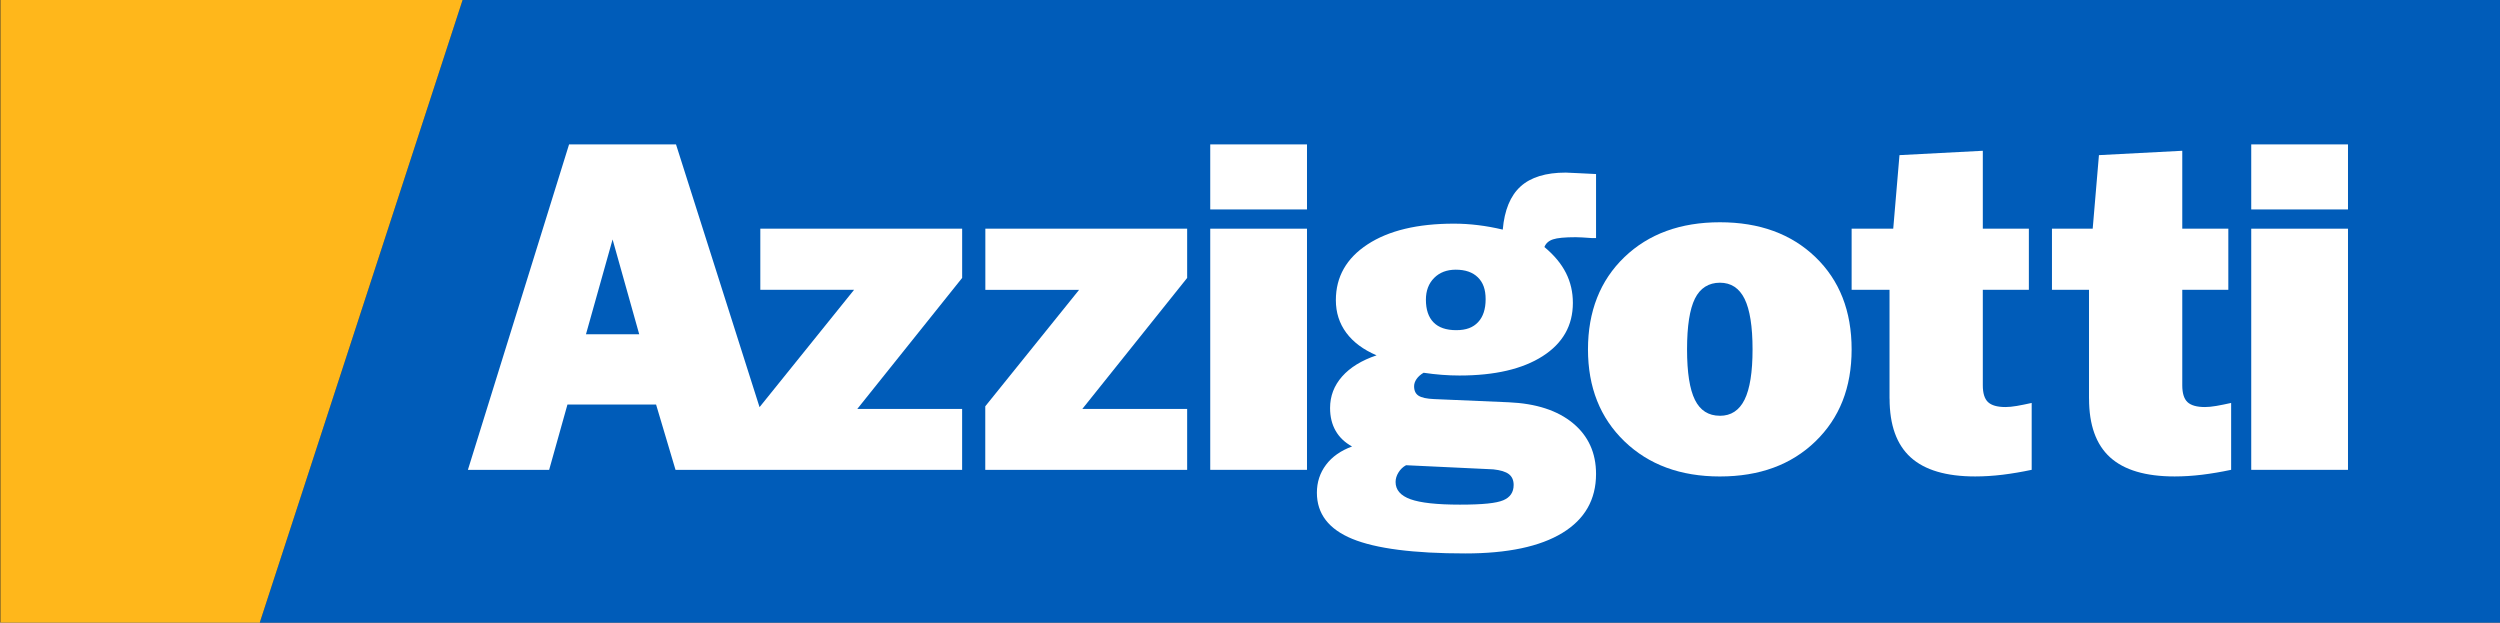
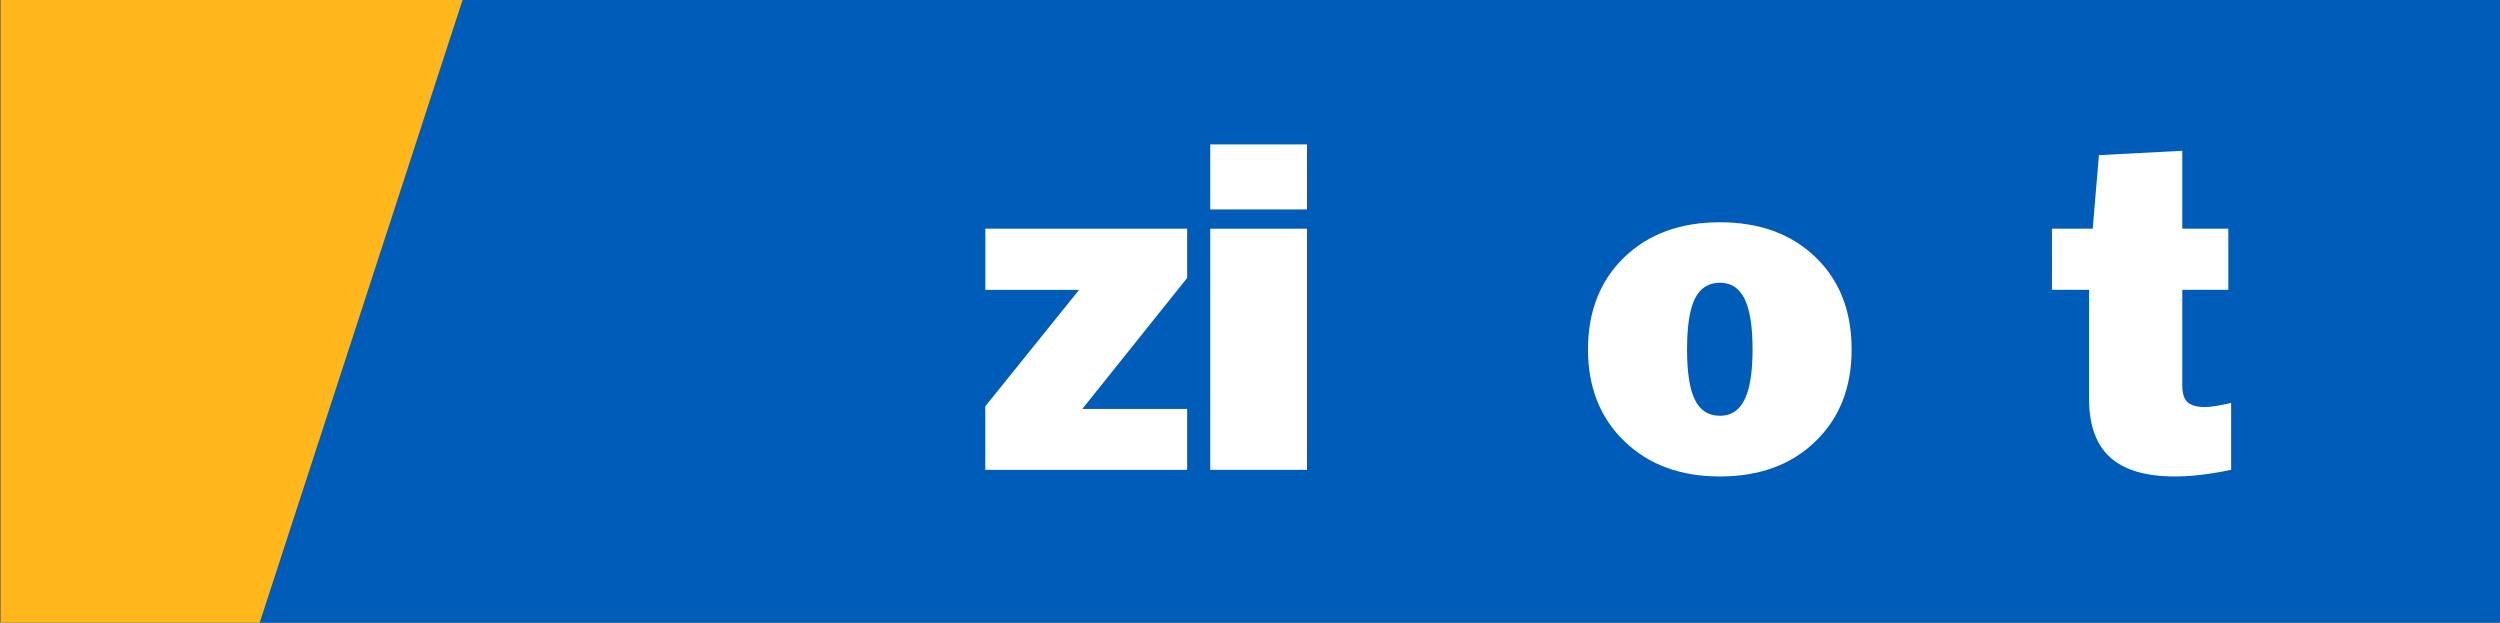
<svg xmlns="http://www.w3.org/2000/svg" id="uuid-b265cbd2-6d50-4d6a-8305-420e1291581e" data-name="Capa_1" viewBox="0 0 969 241.31">
  <rect x="0" y="0" width="969" height="241.31" fill="#333333" stroke="none" />
  <defs>
    <style>      .uuid-4ed70aac-8c27-4a1e-92cf-5c68921786fb {        fill: #005cb9;      }      .uuid-a56c0afe-8194-4408-b039-14e76f5229ce {        fill: #fff;      }      .uuid-52a4bdf2-f1df-423d-80d6-8c261debc5f8 {        fill: none;      }      .uuid-354f3645-7c8d-489c-ae06-efa38d4edc4e {        fill: #ffb71b;      }    </style>
  </defs>
  <polygon class="uuid-4ed70aac-8c27-4a1e-92cf-5c68921786fb" points="179.43 -.41 100.68 241.31 969 241.31 969 -.41 179.43 -.41" />
  <polygon class="uuid-354f3645-7c8d-489c-ae06-efa38d4edc4e" points="176.14 -.41 .17 -.41 .17 241.31 97.4 241.31 100.68 241.31 179.43 -.41 176.14 -.41" />
  <path class="uuid-a56c0afe-8194-4408-b039-14e76f5229ce" d="M469.09,81.18v-25.21h37.5v25.21h-37.5ZM469.09,182.11v-93.47h37.5v93.47h-37.5Z" />
-   <path class="uuid-a56c0afe-8194-4408-b039-14e76f5229ce" d="M533.57,137.73c-5.14-2.19-9.06-5.11-11.75-8.74-2.69-3.64-4.04-7.85-4.04-12.65,0-9.05,4.1-16.26,12.29-21.62,8.19-5.36,19.35-8.03,33.46-8.03,3.11,0,6.24.19,9.38.58,3.14.38,6.32.96,9.56,1.73.66-7.57,2.96-13.15,6.91-16.73,3.95-3.58,9.78-5.37,17.5-5.37.66,0,2.27.07,4.84.22,2.57.15,4.99.28,6.91.34v24.81c-.12,0-1.2.02-1.44.02-3.11-.23-5.26-.35-6.46-.35-4.19,0-7.12.28-8.79.84-1.68.56-2.78,1.55-3.32,2.97,3.77,3.14,6.55,6.48,8.34,10.03,1.8,3.55,2.69,7.43,2.69,11.63,0,8.76-3.9,15.64-11.71,20.64-7.81,5-18.56,7.5-32.25,7.5-2.27,0-4.56-.09-6.86-.27-2.3-.18-4.65-.44-7.04-.8-1.2.71-2.11,1.52-2.74,2.44-.63.92-.94,1.85-.94,2.79,0,1.72.58,2.94,1.75,3.68,1.17.74,3.15,1.17,5.96,1.29l28.98,1.24c10.64.47,18.94,3.18,24.9,8.12,5.95,4.94,8.93,11.5,8.93,19.66,0,9.94-4.35,17.56-13.05,22.86-8.7,5.3-21.25,7.95-37.64,7.95-20.04,0-34.63-1.88-43.78-5.64-9.15-3.76-13.73-9.72-13.73-17.89,0-4.08,1.18-7.69,3.54-10.83,2.36-3.14,5.73-5.5,10.09-7.1-2.81-1.54-4.93-3.56-6.37-6.08-1.44-2.51-2.15-5.46-2.15-8.83,0-4.62,1.55-8.68,4.66-12.21,3.11-3.52,7.57-6.26,13.37-8.21ZM544.97,180.33c-1.2.65-2.17,1.58-2.92,2.8-.75,1.21-1.12,2.44-1.12,3.68,0,3.08,1.93,5.31,5.79,6.7,3.86,1.39,10.24,2.09,19.15,2.09s14.08-.56,16.78-1.69c2.69-1.12,4.04-3.11,4.04-5.95,0-1.83-.62-3.23-1.84-4.17-1.23-.95-3.24-1.57-6.06-1.87l-33.82-1.6ZM564.26,104.53c-3.47,0-6.27,1.07-8.39,3.2-2.12,2.13-3.19,4.94-3.19,8.43,0,3.85.99,6.78,2.96,8.79,1.97,2.01,4.9,3.02,8.79,3.02s6.53-1.03,8.48-3.11c1.94-2.07,2.92-5.03,2.92-8.88s-1-6.5-3.01-8.48c-2.01-1.98-4.86-2.97-8.57-2.97Z" />
  <path class="uuid-a56c0afe-8194-4408-b039-14e76f5229ce" d="M666.64,184.68c-15.25,0-27.59-4.54-37.01-13.62-9.42-9.08-14.13-20.96-14.13-35.64s4.7-26.7,14.09-35.73c9.39-9.02,21.74-13.54,37.05-13.54s27.65,4.5,37.01,13.49c9.36,9,14.04,20.92,14.04,35.77s-4.68,26.63-14.04,35.69c-9.36,9.06-21.7,13.58-37.01,13.58ZM666.64,161.16c4.31,0,7.49-2.09,9.56-6.26,2.06-4.17,3.09-10.67,3.09-19.49s-1.03-15.4-3.09-19.57c-2.06-4.17-5.25-6.26-9.56-6.26s-7.66,2.06-9.69,6.17c-2.03,4.11-3.05,10.67-3.05,19.66s1.02,15.46,3.05,19.57c2.03,4.11,5.26,6.17,9.69,6.17Z" />
-   <path class="uuid-a56c0afe-8194-4408-b039-14e76f5229ce" d="M732.38,154.5v-42.17h-14.69v-23.7h16.13l2.42-28.5,32.3-1.69v30.18h17.85v23.7h-17.85v37.02c0,3.08.67,5.25,2.02,6.52,1.35,1.27,3.61,1.91,6.78,1.91,1.25,0,2.73-.15,4.44-.44,1.7-.3,3.61-.68,5.7-1.15v25.92c-3.89.83-7.66,1.46-11.3,1.91-3.65.44-7.18.66-10.59.66-11.24,0-19.59-2.47-25.03-7.41-5.44-4.94-8.16-12.53-8.16-22.77Z" />
  <path class="uuid-a56c0afe-8194-4408-b039-14e76f5229ce" d="M809.7,154.5v-42.17h-14.36v-23.7h15.79l2.42-28.5,32.3-1.69v30.18h17.85v23.7h-17.85v37.02c0,3.08.67,5.25,2.02,6.52,1.35,1.27,3.61,1.91,6.78,1.91,1.25,0,2.73-.15,4.44-.44,1.7-.3,3.61-.68,5.7-1.15v25.92c-3.89.83-7.66,1.46-11.3,1.91-3.65.44-7.18.66-10.59.66-11.24,0-19.59-2.47-25.03-7.41-5.44-4.94-8.16-12.53-8.16-22.77Z" />
-   <path class="uuid-a56c0afe-8194-4408-b039-14e76f5229ce" d="M872.58,81.18v-25.21h37.5v25.21h-37.5ZM872.58,182.11v-93.47h37.5v93.47h-37.5Z" />
  <polygon class="uuid-a56c0afe-8194-4408-b039-14e76f5229ce" points="419.51 158.5 460.14 107.73 460.14 88.64 381.92 88.64 381.92 112.34 418.26 112.34 381.89 157.48 381.89 182.11 460.14 182.11 460.14 158.5 419.51 158.5" />
  <g>
    <polygon class="uuid-52a4bdf2-f1df-423d-80d6-8c261debc5f8" points="227.12 129.56 247.76 129.56 237.44 92.81 227.12 129.56" />
-     <path class="uuid-a56c0afe-8194-4408-b039-14e76f5229ce" d="M332.29,158.5l40.64-50.78v-19.09h-78.23v23.7h36.34l-36.64,45.48-32.38-101.84h-41.45l-39.21,126.14h31.49l7.09-25.3h34.36l7.53,25.3h111.09v-23.61h-40.64ZM227.12,129.56l10.32-36.75,10.32,36.75h-20.63Z" />
  </g>
</svg>